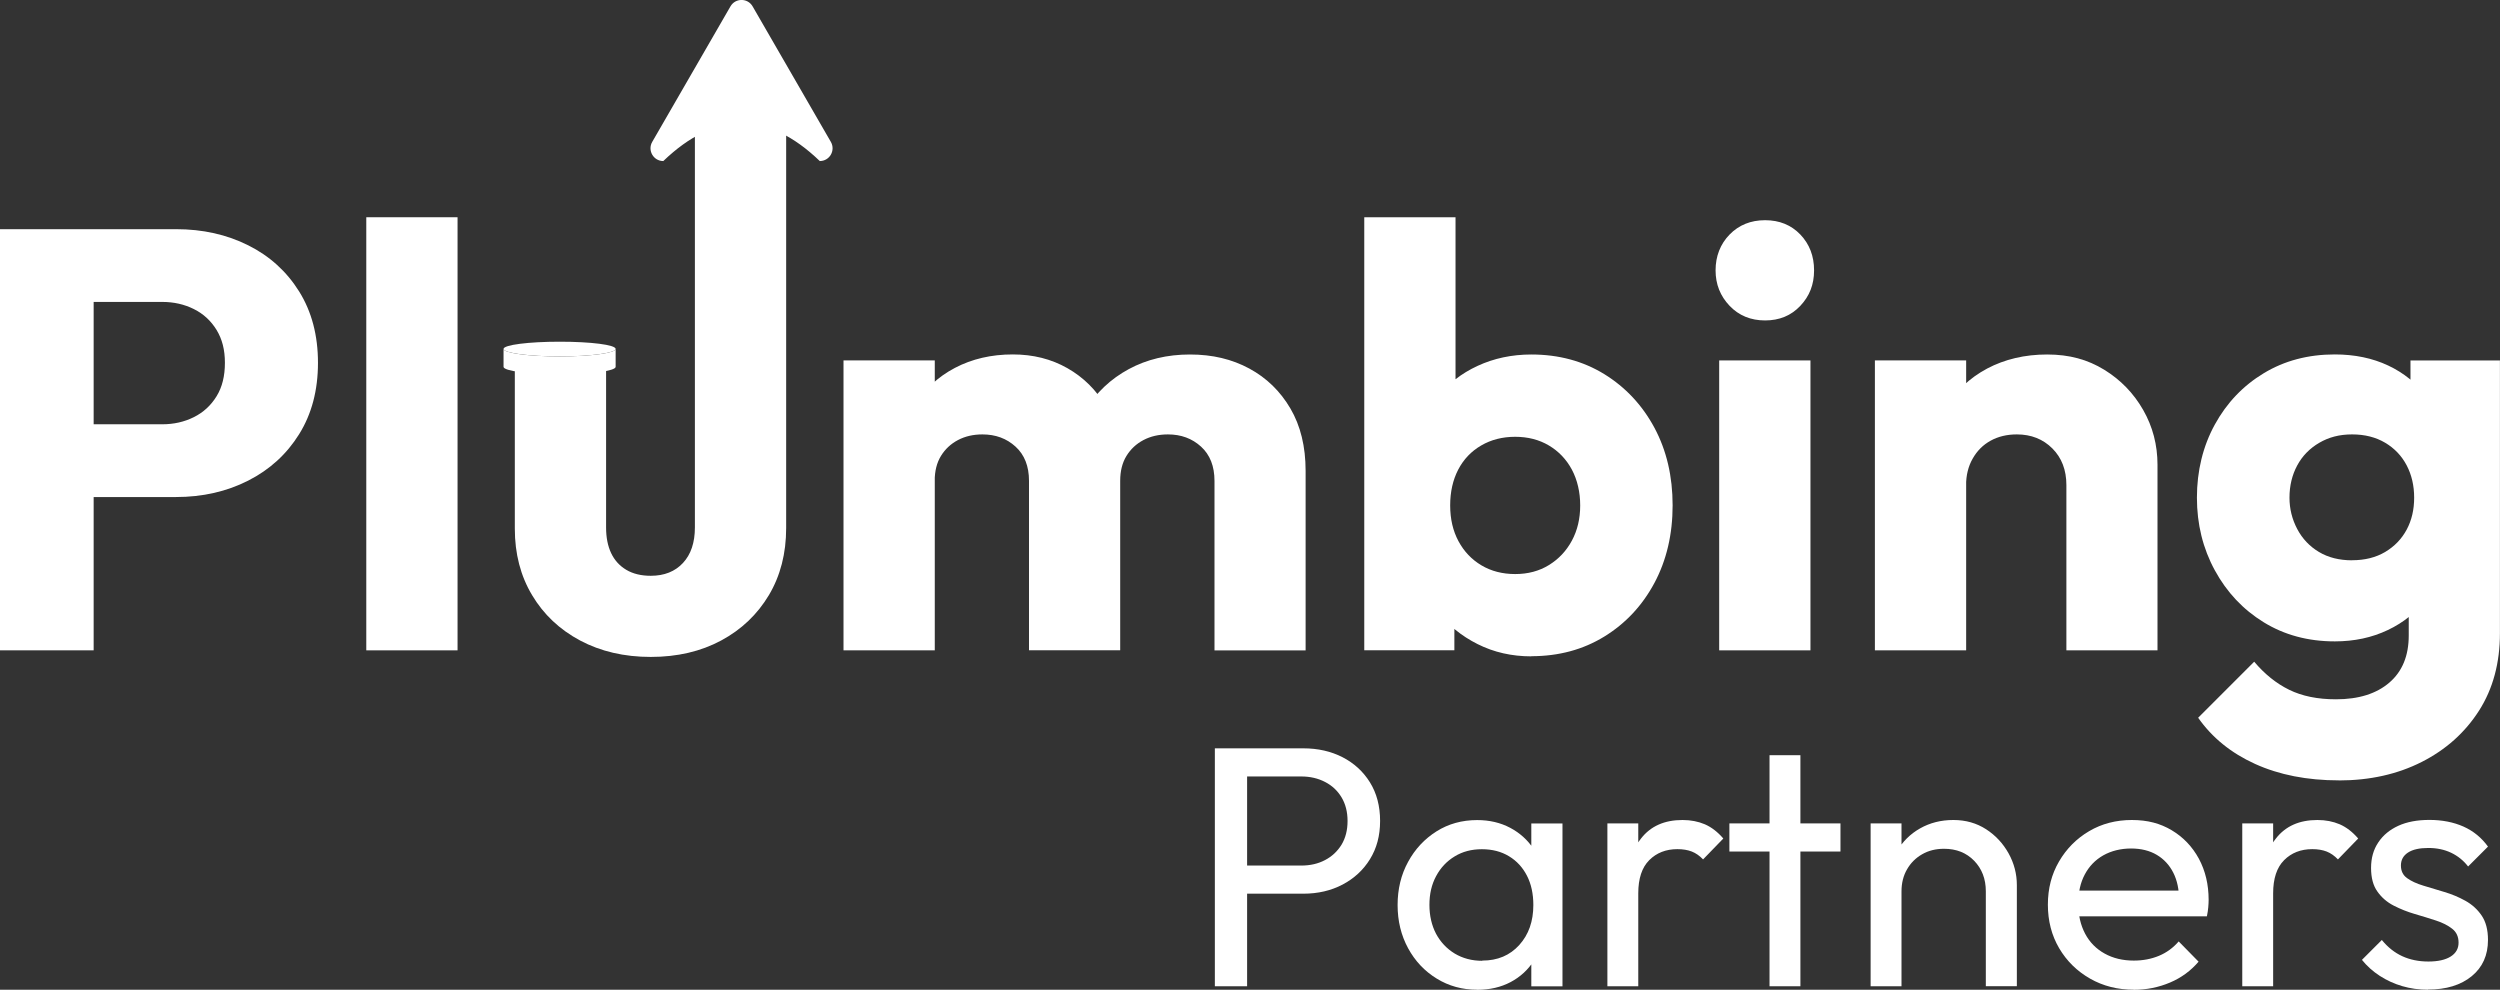
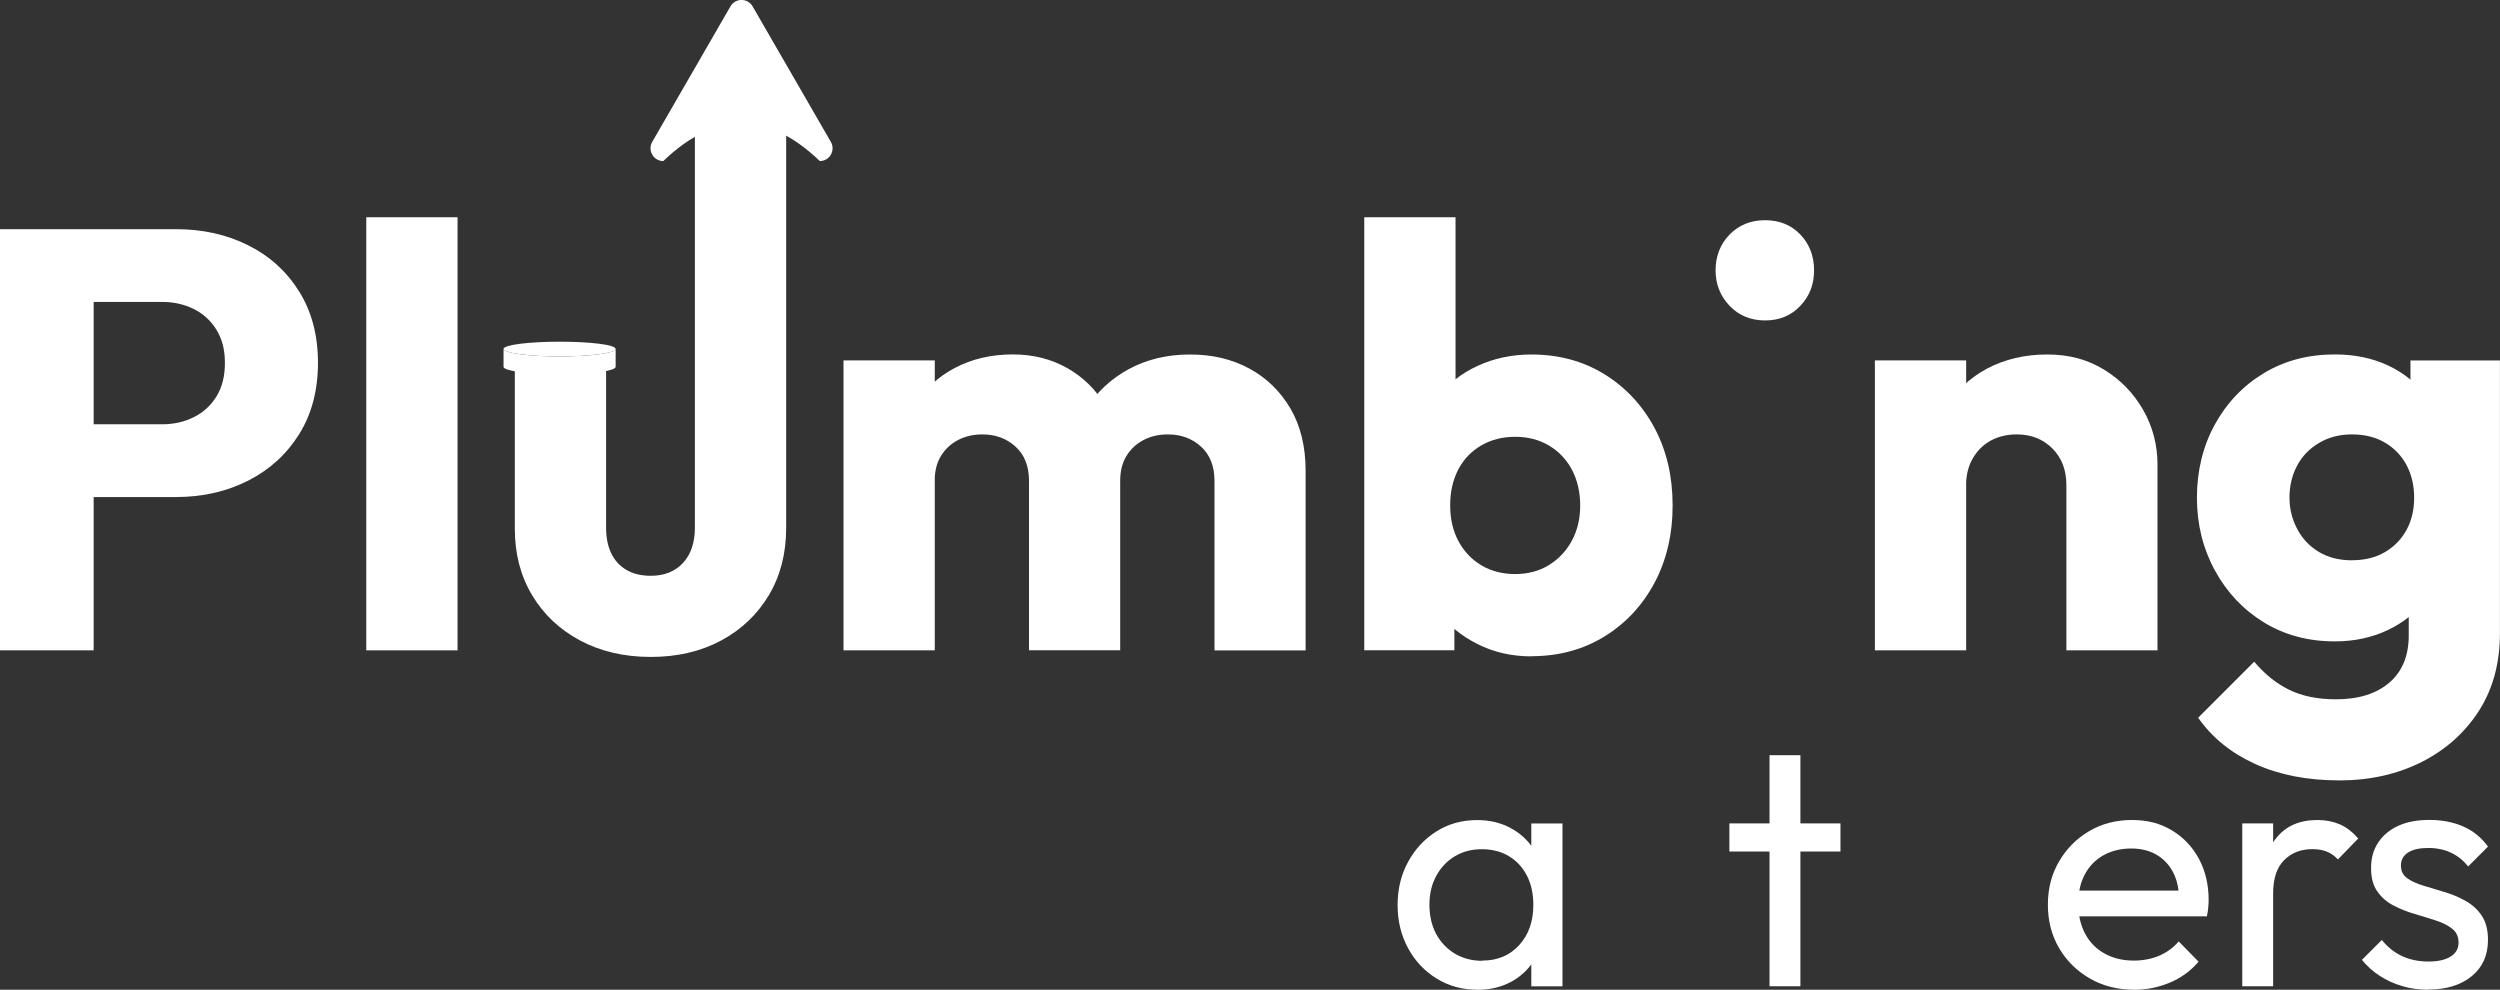
<svg xmlns="http://www.w3.org/2000/svg" id="Layer_1" data-name="Layer 1" viewBox="0 0 345.7 136.86">
  <rect x="0" y="0" width="345.7" height="136.86" fill="#333333" stroke="none" />
  <defs>
    <style>      .cls-1 {        fill: #fff;      }    </style>
  </defs>
  <g>
-     <path class="cls-1" d="m167.99,136.38v-32.9h4.46v32.9h-4.46Zm2.99-12.8v-3.89h8.96c1.23,0,2.33-.25,3.29-.76.96-.5,1.72-1.22,2.28-2.13.55-.92.83-2.01.83-3.27s-.28-2.35-.83-3.27c-.55-.92-1.31-1.63-2.28-2.13-.96-.5-2.06-.76-3.29-.76h-8.96v-3.89h9.24c2.02,0,3.83.41,5.43,1.23,1.59.82,2.86,1.98,3.79,3.48s1.4,3.28,1.4,5.33-.47,3.78-1.4,5.29-2.2,2.67-3.79,3.51c-1.6.84-3.41,1.26-5.43,1.26h-9.24Z" />
    <path class="cls-1" d="m204.26,136.86c-2.05,0-3.92-.51-5.59-1.54-1.68-1.03-2.99-2.42-3.96-4.2-.96-1.77-1.45-3.76-1.45-5.97s.48-4.2,1.45-5.97c.96-1.77,2.28-3.18,3.93-4.22s3.53-1.56,5.62-1.56c1.71,0,3.23.36,4.57,1.07,1.34.71,2.42,1.69,3.25,2.94.82,1.25,1.28,2.69,1.38,4.34v6.78c-.09,1.61-.55,3.05-1.35,4.31-.81,1.26-1.88,2.25-3.22,2.96-1.34.71-2.88,1.07-4.62,1.07Zm.71-4.03c2.12,0,3.82-.72,5.12-2.16,1.3-1.44,1.94-3.28,1.94-5.52,0-1.55-.29-2.9-.88-4.05s-1.41-2.05-2.49-2.7c-1.07-.65-2.32-.97-3.75-.97s-2.68.33-3.77,1c-1.09.66-1.94,1.57-2.56,2.73-.62,1.15-.92,2.47-.92,3.96s.31,2.85.92,4.01c.62,1.15,1.48,2.06,2.58,2.73,1.11.66,2.37,1,3.79,1Zm6.78,3.56v-6.07l.81-5.5-.81-5.45v-5.5h4.31v22.52h-4.31Z" />
-     <path class="cls-1" d="m222.27,136.38v-22.52h4.27v22.52h-4.27Zm4.27-12.85l-1.61-.71c0-2.88.66-5.17,1.99-6.87,1.33-1.71,3.24-2.56,5.74-2.56,1.14,0,2.16.2,3.08.59.92.4,1.77,1.05,2.56,1.97l-2.8,2.89c-.47-.5-1-.87-1.56-1.09-.57-.22-1.23-.33-1.99-.33-1.58,0-2.88.51-3.89,1.52s-1.52,2.54-1.52,4.6Z" />
    <path class="cls-1" d="m239.14,117.75v-3.89h15.36v3.89h-15.36Zm5.55,18.63v-31.95h4.27v31.95h-4.27Z" />
-     <path class="cls-1" d="m258.67,136.38v-22.52h4.27v22.52h-4.27Zm15.93,0v-13.13c0-1.71-.54-3.11-1.61-4.22-1.08-1.11-2.46-1.66-4.17-1.66-1.14,0-2.15.25-3.03.76-.89.51-1.58,1.2-2.09,2.09-.51.88-.76,1.9-.76,3.03l-1.75-1c0-1.71.38-3.22,1.14-4.55.76-1.33,1.82-2.38,3.18-3.15,1.36-.77,2.89-1.16,4.6-1.16s3.21.43,4.53,1.28c1.31.85,2.35,1.97,3.11,3.34.76,1.37,1.14,2.84,1.14,4.38v13.98h-4.27Z" />
    <path class="cls-1" d="m295.08,136.86c-2.25,0-4.27-.51-6.07-1.54-1.8-1.03-3.22-2.42-4.27-4.2-1.04-1.77-1.56-3.78-1.56-6.02s.51-4.2,1.54-5.97c1.03-1.77,2.42-3.17,4.17-4.2,1.75-1.03,3.72-1.54,5.9-1.54s3.93.47,5.52,1.42,2.84,2.26,3.75,3.93c.9,1.68,1.35,3.57,1.35,5.69,0,.32-.02.66-.05,1.02-.03.36-.09.78-.19,1.26h-19.01v-3.56h16.73l-1.56,1.38c0-1.52-.27-2.8-.81-3.86-.54-1.06-1.3-1.88-2.28-2.46-.98-.58-2.17-.88-3.56-.88s-2.73.32-3.84.95-1.96,1.52-2.56,2.65-.9,2.48-.9,4.03.32,2.96.95,4.15c.63,1.19,1.53,2.1,2.7,2.75,1.17.65,2.51.97,4.03.97,1.26,0,2.42-.22,3.48-.66s1.97-1.11,2.73-1.99l2.75,2.8c-1.08,1.26-2.39,2.23-3.96,2.89-1.56.66-3.23,1-5,1Z" />
    <path class="cls-1" d="m310.06,136.38v-22.52h4.27v22.52h-4.27Zm4.27-12.85l-1.61-.71c0-2.88.66-5.17,1.99-6.87,1.33-1.71,3.24-2.56,5.74-2.56,1.14,0,2.16.2,3.08.59.92.4,1.77,1.05,2.56,1.97l-2.8,2.89c-.47-.5-1-.87-1.56-1.09-.57-.22-1.23-.33-1.99-.33-1.58,0-2.88.51-3.89,1.52s-1.52,2.54-1.52,4.6Z" />
    <path class="cls-1" d="m335.75,136.86c-1.26,0-2.46-.17-3.58-.5s-2.16-.81-3.1-1.42c-.95-.62-1.77-1.35-2.46-2.21l2.75-2.75c.82,1.01,1.77,1.76,2.84,2.25,1.07.49,2.28.73,3.6.73s2.35-.23,3.08-.69c.73-.46,1.09-1.1,1.09-1.92s-.29-1.46-.88-1.92c-.58-.46-1.33-.84-2.25-1.14-.92-.3-1.89-.6-2.92-.9-1.03-.3-2-.69-2.92-1.16-.92-.47-1.67-1.12-2.25-1.94-.59-.82-.88-1.91-.88-3.27s.33-2.54,1-3.53c.66-1,1.59-1.76,2.77-2.3,1.18-.54,2.61-.81,4.29-.81,1.77,0,3.34.31,4.72.92,1.38.62,2.5,1.54,3.39,2.77l-2.75,2.75c-.63-.82-1.41-1.45-2.35-1.9-.93-.44-1.98-.66-3.15-.66-1.23,0-2.17.21-2.82.64-.65.43-.97,1.02-.97,1.78s.28,1.34.85,1.75c.57.41,1.32.76,2.25,1.04.93.28,1.9.58,2.92.88,1.01.3,1.97.7,2.89,1.21.92.51,1.67,1.19,2.25,2.04.58.85.88,1.97.88,3.37,0,2.12-.75,3.79-2.25,5.02s-3.52,1.85-6.04,1.85Z" />
  </g>
  <path class="cls-1" d="m0,89.93V31.69h12.95v58.24H0Zm9.9-21.2v-10.06h12.54c1.59,0,3.05-.33,4.37-.99,1.32-.66,2.36-1.62,3.14-2.89s1.15-2.8,1.15-4.62-.38-3.27-1.15-4.54c-.77-1.26-1.81-2.23-3.14-2.89-1.32-.66-2.78-.99-4.37-.99h-12.54v-10.06h14.44c3.68,0,7.01.74,9.98,2.23,2.97,1.48,5.32,3.62,7.05,6.39,1.73,2.78,2.6,6.06,2.6,9.86s-.87,7.08-2.6,9.86c-1.73,2.78-4.08,4.92-7.05,6.43-2.97,1.51-6.3,2.27-9.98,2.27h-14.44Z" />
  <path class="cls-1" d="m50.65,89.93V30.04h12.62v59.89h-12.62Z" />
  <path class="cls-1" d="m90,90.84c-3.69,0-6.94-.76-9.78-2.27-2.83-1.51-5.05-3.6-6.64-6.27-1.6-2.67-2.39-5.73-2.39-9.2v-23.26h12.62v23.1c0,1.37.23,2.56.7,3.55.47.99,1.17,1.76,2.1,2.31.93.55,2.06.82,3.38.82,1.87,0,3.35-.59,4.45-1.77,1.1-1.18,1.65-2.82,1.65-4.91V11.13h12.62v61.89c0,3.52-.8,6.61-2.39,9.28-1.6,2.67-3.79,4.76-6.6,6.27s-6.05,2.27-9.73,2.27Z" />
  <path class="cls-1" d="m116.64,89.93v-40.09h12.62v40.09h-12.62Zm25.65,0v-23.43c0-2.03-.62-3.61-1.86-4.74-1.24-1.13-2.76-1.69-4.58-1.69-1.27,0-2.39.26-3.38.78-.99.52-1.77,1.25-2.35,2.19s-.87,2.09-.87,3.46l-4.87-2.14c0-3.19.69-5.93,2.06-8.21,1.37-2.28,3.24-4.04,5.61-5.28,2.36-1.24,5.03-1.86,8-1.86,2.8,0,5.32.63,7.55,1.9s4,3.02,5.32,5.28c1.32,2.26,1.98,4.95,1.98,8.08v25.65h-12.62Zm25.65,0v-23.43c0-2.03-.62-3.61-1.86-4.74-1.24-1.13-2.76-1.69-4.58-1.69-1.27,0-2.39.26-3.38.78-.99.52-1.77,1.25-2.35,2.19s-.87,2.09-.87,3.46l-7.26-.99c.11-3.41.92-6.34,2.43-8.78,1.51-2.44,3.52-4.34,6.02-5.69,2.5-1.35,5.32-2.02,8.45-2.02s5.82.65,8.21,1.94,4.29,3.14,5.69,5.53c1.4,2.39,2.1,5.27,2.1,8.62v24.83h-12.62Z" />
  <path class="cls-1" d="m188.65,89.93V30.04h12.62v29.61l-2.06,9.73,1.9,9.73v10.81h-12.46Zm23.1.83c-2.7,0-5.17-.56-7.42-1.69-2.26-1.13-4.1-2.64-5.53-4.54-1.43-1.9-2.26-4.03-2.48-6.39v-16.91c.22-2.36,1.04-4.47,2.48-6.31,1.43-1.84,3.27-3.29,5.53-4.33,2.25-1.04,4.73-1.57,7.42-1.57,3.79,0,7.16.91,10.1,2.72,2.94,1.82,5.25,4.29,6.93,7.42,1.68,3.14,2.51,6.71,2.51,10.72s-.84,7.59-2.51,10.72c-1.68,3.14-3.99,5.61-6.93,7.42-2.94,1.81-6.31,2.72-10.1,2.72Zm-2.23-11.38c1.76,0,3.31-.41,4.66-1.24,1.35-.83,2.41-1.95,3.18-3.38.77-1.43,1.15-3.05,1.15-4.87s-.39-3.52-1.15-4.95c-.77-1.43-1.83-2.54-3.18-3.34-1.35-.8-2.9-1.2-4.66-1.2s-3.33.4-4.7,1.2c-1.38.8-2.43,1.91-3.18,3.34-.74,1.43-1.11,3.08-1.11,4.95s.38,3.52,1.15,4.95c.77,1.43,1.83,2.54,3.18,3.34,1.35.8,2.9,1.2,4.66,1.2Z" />
  <path class="cls-1" d="m244.08,44.31c-1.98,0-3.62-.67-4.91-2.02-1.29-1.35-1.94-2.98-1.94-4.91s.65-3.63,1.94-4.95c1.29-1.32,2.93-1.98,4.91-1.98s3.6.66,4.87,1.98c1.26,1.32,1.9,2.97,1.9,4.95s-.63,3.56-1.9,4.91c-1.27,1.35-2.89,2.02-4.87,2.02Z" />
-   <rect class="cls-1" x="237.73" y="49.84" width="12.62" height="40.09" />
  <path class="cls-1" d="m259.26,89.93v-40.09h12.62v40.09h-12.62Zm26.48,0v-22.85c0-2.09-.65-3.78-1.94-5.07s-2.93-1.94-4.91-1.94c-1.37,0-2.58.29-3.63.87-1.05.58-1.87,1.4-2.48,2.48-.61,1.07-.91,2.3-.91,3.67l-4.87-2.39c0-3.14.69-5.88,2.06-8.25s3.29-4.19,5.73-5.49c2.44-1.29,5.21-1.94,8.29-1.94s5.59.7,7.88,2.1c2.28,1.4,4.08,3.26,5.4,5.57,1.32,2.31,1.98,4.84,1.98,7.59v25.65h-12.62Z" />
  <path class="cls-1" d="m322.85,88.69c-3.68,0-6.96-.88-9.82-2.64-2.86-1.76-5.11-4.15-6.76-7.18-1.65-3.02-2.48-6.38-2.48-10.06s.83-7.11,2.48-10.11c1.65-3,3.9-5.36,6.76-7.09,2.86-1.73,6.13-2.6,9.82-2.6,2.75,0,5.21.51,7.38,1.53,2.17,1.02,3.93,2.45,5.28,4.29s2.1,3.97,2.27,6.39v15.26c-.17,2.36-.92,4.47-2.27,6.31-1.35,1.84-3.12,3.29-5.32,4.33-2.2,1.05-4.65,1.57-7.34,1.57Zm.58,19.22c-4.4,0-8.26-.76-11.59-2.27-3.33-1.51-5.95-3.64-7.88-6.39l7.75-7.75c1.43,1.7,3.04,3,4.83,3.88,1.79.88,3.94,1.32,6.48,1.32,3.13,0,5.59-.77,7.38-2.31s2.68-3.71,2.68-6.52v-10.23l2.14-8.74-1.9-8.74v-10.31h12.37v37.7c0,4.12-.96,7.7-2.89,10.72-1.93,3.02-4.57,5.39-7.92,7.09-3.35,1.7-7.18,2.56-11.47,2.56Zm1.82-30.44c1.76,0,3.29-.38,4.58-1.15,1.29-.77,2.28-1.8,2.97-3.09s1.03-2.76,1.03-4.41-.34-3.14-1.03-4.46c-.69-1.32-1.68-2.36-2.97-3.13s-2.82-1.16-4.58-1.16-3.22.39-4.54,1.16c-1.32.77-2.34,1.81-3.05,3.13-.71,1.32-1.07,2.81-1.07,4.46,0,1.54.36,2.98,1.07,4.33.71,1.35,1.72,2.41,3.01,3.18,1.29.77,2.82,1.15,4.58,1.15Z" />
  <path class="cls-1" d="m91.72,22.27c-1.36,0-2.21-1.47-1.53-2.65l5.41-9.37,5.41-9.37c.68-1.18,2.38-1.18,3.06,0l5.41,9.37,5.41,9.37c.68,1.18-.17,2.65-1.53,2.65-7.21-6.93-14.42-6.93-21.64,0Z" />
  <g>
    <path class="cls-1" d="m85.13,48.25c0,.56-3.47,1.04-7.73,1.04s-7.77-.48-7.77-1.04,3.47-1,7.77-1,7.73.43,7.73,1Z" />
    <path class="cls-1" d="m85.13,48.25v2.48c0,.56-3.47,1.04-7.73,1.04s-7.77-.48-7.77-1.04v-2.48c0,.56,3.47,1.04,7.77,1.04s7.73-.48,7.73-1.04Z" />
  </g>
</svg>